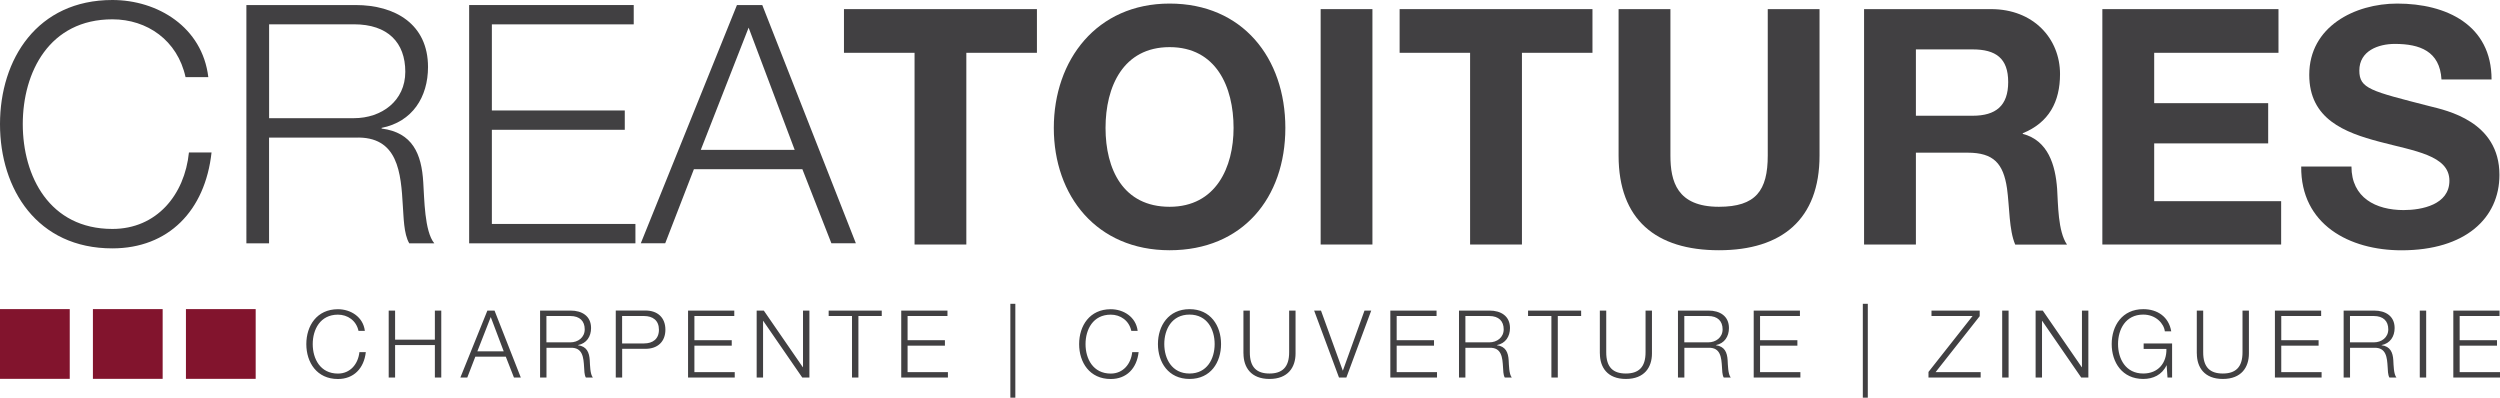
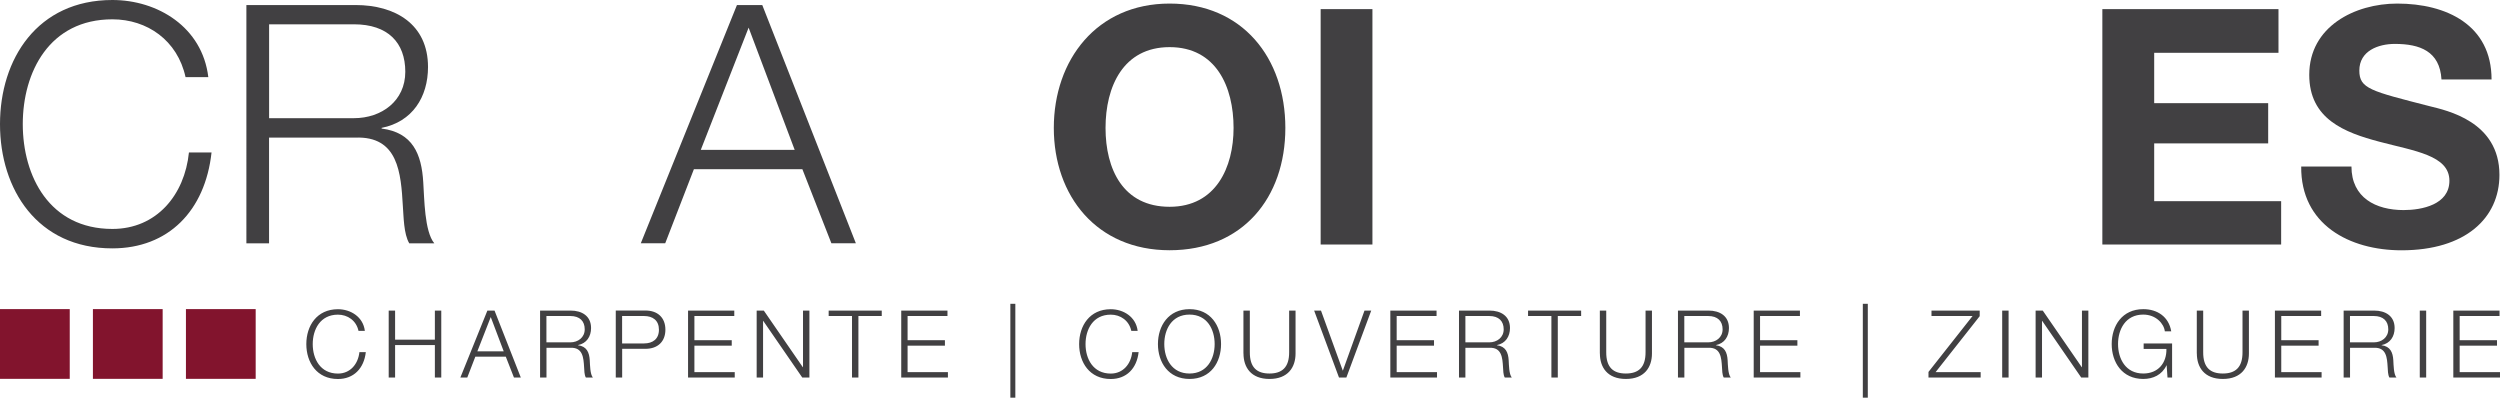
<svg xmlns="http://www.w3.org/2000/svg" id="Calque_2" data-name="Calque 2" viewBox="0 0 441.28 70.19">
  <defs>
    <style>
      .cls-1 {
        fill: #414042;
      }

      .cls-1, .cls-2 {
        stroke-width: 0px;
      }

      .cls-2 {
        fill: #82142d;
      }
    </style>
  </defs>
  <g id="Calque_1-2" data-name="Calque 1">
    <g>
      <g>
        <g>
          <path class="cls-1" d="M32.75,13.61c-1.42-6.49-6.77-10.2-12.91-10.2-11.12,0-15.82,9.31-15.82,18.5s4.7,18.5,15.82,18.5c7.8,0,12.75-6,13.51-13.5h3.99c-1.13,10.32-7.64,16.93-17.51,16.93C6.58,43.85,0,33.41,0,21.92S6.58,0,19.84,0c7.97,0,15.87,4.77,16.93,13.61h-4.02Z" />
          <path class="cls-1" d="M47.5,20.86h14.97c4.89,0,9.07-3.05,9.07-8.19s-3.06-8.38-9.07-8.38h-14.97v16.56ZM43.5.89h19.27c6.95,0,12.78,3.35,12.78,10.94,0,5.3-2.76,9.67-8.19,10.74v.12c5.47.7,7.06,4.48,7.35,9.49.2,2.87.2,8.65,1.95,10.77h-4.42c-.99-1.65-.99-4.76-1.13-6.54-.34-5.87-.8-12.43-8.41-12.12h-15.21v18.66h-4V.89Z" />
        </g>
-         <polygon class="cls-1" points="82.81 .89 111.86 .89 111.86 4.3 86.82 4.3 86.82 19.5 110.28 19.5 110.28 22.91 86.82 22.91 86.82 39.53 112.16 39.53 112.16 42.95 82.81 42.95 82.81 .89" />
        <path class="cls-1" d="M123.71,26.45h16.56l-8.13-21.57-8.44,21.57ZM130.08.89h4.47l16.52,42.05h-4.32l-5.12-13.07h-19.15l-5.06,13.07h-4.31L130.08.89Z" />
-         <polygon class="cls-1" points="161.43 9.32 148.97 9.32 148.97 1.61 183.03 1.61 183.03 9.32 170.57 9.32 170.57 43.16 161.43 43.16 161.43 9.32" />
        <path class="cls-1" d="M206.45,36.5c8.2,0,11.29-7,11.29-13.92,0-7.28-3.09-14.26-11.29-14.26s-11.31,6.98-11.31,14.26,3.09,13.92,11.31,13.92M206.45.63c12.87,0,20.43,9.6,20.43,21.95s-7.56,21.59-20.43,21.59-20.44-9.6-20.44-21.59S193.58.63,206.45.63" />
        <rect class="cls-1" x="233.11" y="1.61" width="9.14" height="41.55" />
-         <polygon class="cls-1" points="259.49 9.32 247.05 9.32 247.05 1.61 281.09 1.61 281.09 9.32 268.64 9.32 268.64 43.16 259.49 43.16 259.49 9.32" />
        <g>
-           <path class="cls-1" d="M321.17,27.46c0,11.24-6.64,16.71-17.76,16.71s-17.71-5.4-17.71-16.71V1.61h9.15v25.85c0,4.55,1.16,9.04,8.56,9.04,6.52,0,8.62-2.86,8.62-9.04V1.61h9.14v25.85Z" />
-           <path class="cls-1" d="M338.18,20.43h10.01c4.08,0,6.28-1.74,6.28-5.95s-2.2-5.76-6.28-5.76h-10.01v11.71ZM329.04,1.61h22.42c7.44,0,12.16,5.17,12.16,11.47,0,4.89-1.96,8.56-6.58,10.44v.11c4.49,1.17,5.77,5.53,6.07,9.72.17,2.61.13,7.5,1.74,9.82h-9.14c-1.11-2.59-.99-6.61-1.45-9.93-.65-4.36-2.34-6.29-6.94-6.29h-9.14v16.22h-9.15V1.61Z" />
-         </g>
+           </g>
        <polygon class="cls-1" points="371.09 1.61 402.18 1.61 402.18 9.32 380.24 9.32 380.24 18.21 400.36 18.21 400.36 25.31 380.24 25.31 380.24 35.51 402.65 35.51 402.65 43.16 371.09 43.16 371.09 1.61" />
        <path class="cls-1" d="M415.06,29.38c0,5.53,4.31,7.7,9.21,7.7,3.19,0,8.08-.94,8.08-5.18,0-4.5-6.22-5.25-12.34-6.88-6.17-1.63-12.4-4.01-12.4-11.81,0-8.52,8.03-12.58,15.53-12.58,8.69,0,16.65,3.78,16.65,13.39h-8.84c-.29-5-3.85-6.27-8.23-6.27-2.9,0-6.27,1.21-6.27,4.7,0,3.2,1.99,3.62,12.4,6.29,3.02.76,12.33,2.68,12.33,12.13,0,7.61-5.99,13.31-17.28,13.31-9.2,0-17.81-4.54-17.71-14.79h8.86Z" />
      </g>
      <path class="cls-1" d="M433.03,66.64h8.25v-.96h-7.12v-4.67h6.59v-.96h-6.59v-4.27h7.04v-.96h-8.16v11.82ZM427.12,66.64h1.13v-11.82h-1.13v11.82ZM414.8,55.78h4.21c1.69,0,2.55.91,2.55,2.35s-1.18,2.3-2.55,2.3h-4.21v-4.65ZM413.68,66.64h1.13v-5.25h4.27c2.14-.08,2.27,1.75,2.37,3.41.03.5.03,1.37.31,1.84h1.24c-.5-.6-.5-2.22-.55-3.03-.08-1.41-.53-2.47-2.07-2.67v-.03c1.52-.3,2.3-1.52,2.3-3.01,0-2.14-1.64-3.08-3.59-3.08h-5.41v11.82ZM401.54,66.64h8.25v-.96h-7.12v-4.67h6.59v-.96h-6.59v-4.27h7.04v-.96h-8.16v11.82ZM387.77,62.39c0,2.43,1.31,4.5,4.59,4.5s4.6-2.07,4.6-4.5v-7.57h-1.13v7.32c.02,2.75-1.29,3.79-3.48,3.79s-3.48-1.04-3.46-3.79v-7.32h-1.13v7.57ZM383.4,60.63h-5.02v.96h4.02c.05,2.5-1.47,4.34-4.09,4.34-3.13,0-4.45-2.62-4.45-5.2s1.32-5.2,4.45-5.2c2.25,0,3.66,1.61,3.81,2.96h1.13c-.43-2.58-2.45-3.92-4.93-3.92-3.73,0-5.58,2.93-5.58,6.16s1.85,6.16,5.58,6.16c1.71,0,3.29-.71,4.09-2.4h.03l.15,2.15h.81v-6.01ZM359.31,66.64h1.13v-10h.03l6.89,10h1.26v-11.82h-1.13v10h-.03l-6.89-10h-1.26v11.82ZM353.41,66.64h1.13v-11.82h-1.13v11.82ZM340.93,55.78h7.25l-7.78,9.87v.99h9.21v-.96h-7.95l7.78-9.87v-.99h-8.51v.96ZM328.81,70.19h.88v-16.56h-.88v16.56ZM309.54,66.64h8.25v-.96h-7.12v-4.67h6.59v-.96h-6.59v-4.27h7.04v-.96h-8.16v11.82ZM297.3,55.78h4.21c1.69,0,2.55.91,2.55,2.35s-1.18,2.3-2.55,2.3h-4.21v-4.65ZM296.18,66.64h1.13v-5.25h4.27c2.14-.08,2.27,1.75,2.37,3.41.03.5.03,1.37.31,1.84h1.24c-.5-.6-.5-2.22-.55-3.03-.08-1.41-.53-2.47-2.07-2.67v-.03c1.52-.3,2.3-1.52,2.3-3.01,0-2.14-1.64-3.08-3.59-3.08h-5.41v11.82ZM282.4,62.39c0,2.43,1.31,4.5,4.59,4.5s4.6-2.07,4.6-4.5v-7.57h-1.13v7.32c.02,2.75-1.29,3.79-3.48,3.79s-3.48-1.04-3.46-3.79v-7.32h-1.13v7.57ZM269.72,55.78h4.12v10.86h1.13v-10.86h4.12v-.96h-9.37v.96ZM258.66,55.78h4.21c1.69,0,2.55.91,2.55,2.35s-1.18,2.3-2.55,2.3h-4.21v-4.65ZM257.53,66.64h1.13v-5.25h4.27c2.14-.08,2.27,1.75,2.37,3.41.03.5.03,1.37.31,1.84h1.24c-.5-.6-.5-2.22-.55-3.03-.08-1.41-.53-2.47-2.07-2.67v-.03c1.52-.3,2.3-1.52,2.3-3.01,0-2.14-1.64-3.08-3.59-3.08h-5.41v11.82ZM245.4,66.64h8.25v-.96h-7.12v-4.67h6.59v-.96h-6.59v-4.27h7.04v-.96h-8.16v11.82ZM236.34,66.64h1.31l4.39-11.82h-1.19l-3.81,10.58h-.03l-3.84-10.58h-1.21l4.39,11.82ZM219.49,62.39c0,2.43,1.31,4.5,4.59,4.5s4.6-2.07,4.6-4.5v-7.57h-1.13v7.32c.02,2.75-1.29,3.79-3.48,3.79s-3.48-1.04-3.46-3.79v-7.32h-1.13v7.57ZM205.51,60.73c0-2.58,1.32-5.2,4.45-5.2s4.44,2.62,4.44,5.2-1.32,5.2-4.44,5.2-4.45-2.62-4.45-5.2M204.39,60.73c0,3.23,1.85,6.16,5.58,6.16s5.56-2.93,5.56-6.16-1.85-6.16-5.56-6.16-5.58,2.93-5.58,6.16M200.81,58.4c-.3-2.48-2.52-3.82-4.75-3.82-3.73,0-5.58,2.93-5.58,6.16s1.85,6.16,5.58,6.16c2.77,0,4.6-1.85,4.92-4.75h-1.13c-.22,2.1-1.61,3.79-3.79,3.79-3.13,0-4.45-2.62-4.45-5.2s1.32-5.2,4.45-5.2c1.72,0,3.23,1.04,3.63,2.86h1.13ZM178.34,70.19h.88v-16.56h-.88v16.56ZM159.07,66.64h8.25v-.96h-7.12v-4.67h6.59v-.96h-6.59v-4.27h7.04v-.96h-8.16v11.82ZM146.27,55.78h4.12v10.86h1.13v-10.86h4.12v-.96h-9.37v.96ZM133.56,66.64h1.13v-10h.03l6.89,10h1.26v-11.82h-1.13v10h-.03l-6.89-10h-1.26v11.82ZM121.44,66.64h8.25v-.96h-7.12v-4.67h6.59v-.96h-6.59v-4.27h7.04v-.96h-8.16v11.82ZM109.81,55.78h3.87c1.56,0,2.63.79,2.63,2.42s-1.08,2.42-2.63,2.42h-3.87v-4.83ZM108.69,66.64h1.13v-5.07h4.12c2.12,0,3.51-1.24,3.51-3.38s-1.39-3.38-3.51-3.38h-5.25v11.82ZM96.45,55.78h4.21c1.69,0,2.55.91,2.55,2.35s-1.18,2.3-2.55,2.3h-4.21v-4.65ZM95.33,66.64h1.13v-5.25h4.27c2.14-.08,2.27,1.75,2.37,3.41.03.5.03,1.37.31,1.84h1.24c-.5-.6-.5-2.22-.55-3.03-.08-1.41-.53-2.47-2.07-2.67v-.03c1.52-.3,2.3-1.52,2.3-3.01,0-2.14-1.64-3.08-3.59-3.08h-5.41v11.82ZM86.62,55.95l2.29,6.06h-4.65l2.37-6.06ZM81.27,66.64h1.21l1.42-3.68h5.38l1.44,3.68h1.21l-4.64-11.82h-1.26l-4.77,11.82ZM68.61,66.64h1.13v-5.73h7.02v5.73h1.13v-11.82h-1.13v5.13h-7.02v-5.13h-1.13v11.82ZM64.4,58.4c-.3-2.48-2.52-3.82-4.75-3.82-3.73,0-5.58,2.93-5.58,6.16s1.85,6.16,5.58,6.16c2.76,0,4.6-1.85,4.92-4.75h-1.13c-.22,2.1-1.61,3.79-3.79,3.79-3.13,0-4.45-2.62-4.45-5.2s1.32-5.2,4.45-5.2c1.72,0,3.23,1.04,3.63,2.86h1.13Z" />
      <g>
        <rect class="cls-2" y="54.56" width="12.31" height="12.31" />
        <rect class="cls-2" x="16.4" y="54.56" width="12.31" height="12.31" />
        <rect class="cls-2" x="32.82" y="54.56" width="12.31" height="12.31" />
      </g>
    </g>
  </g>
</svg>